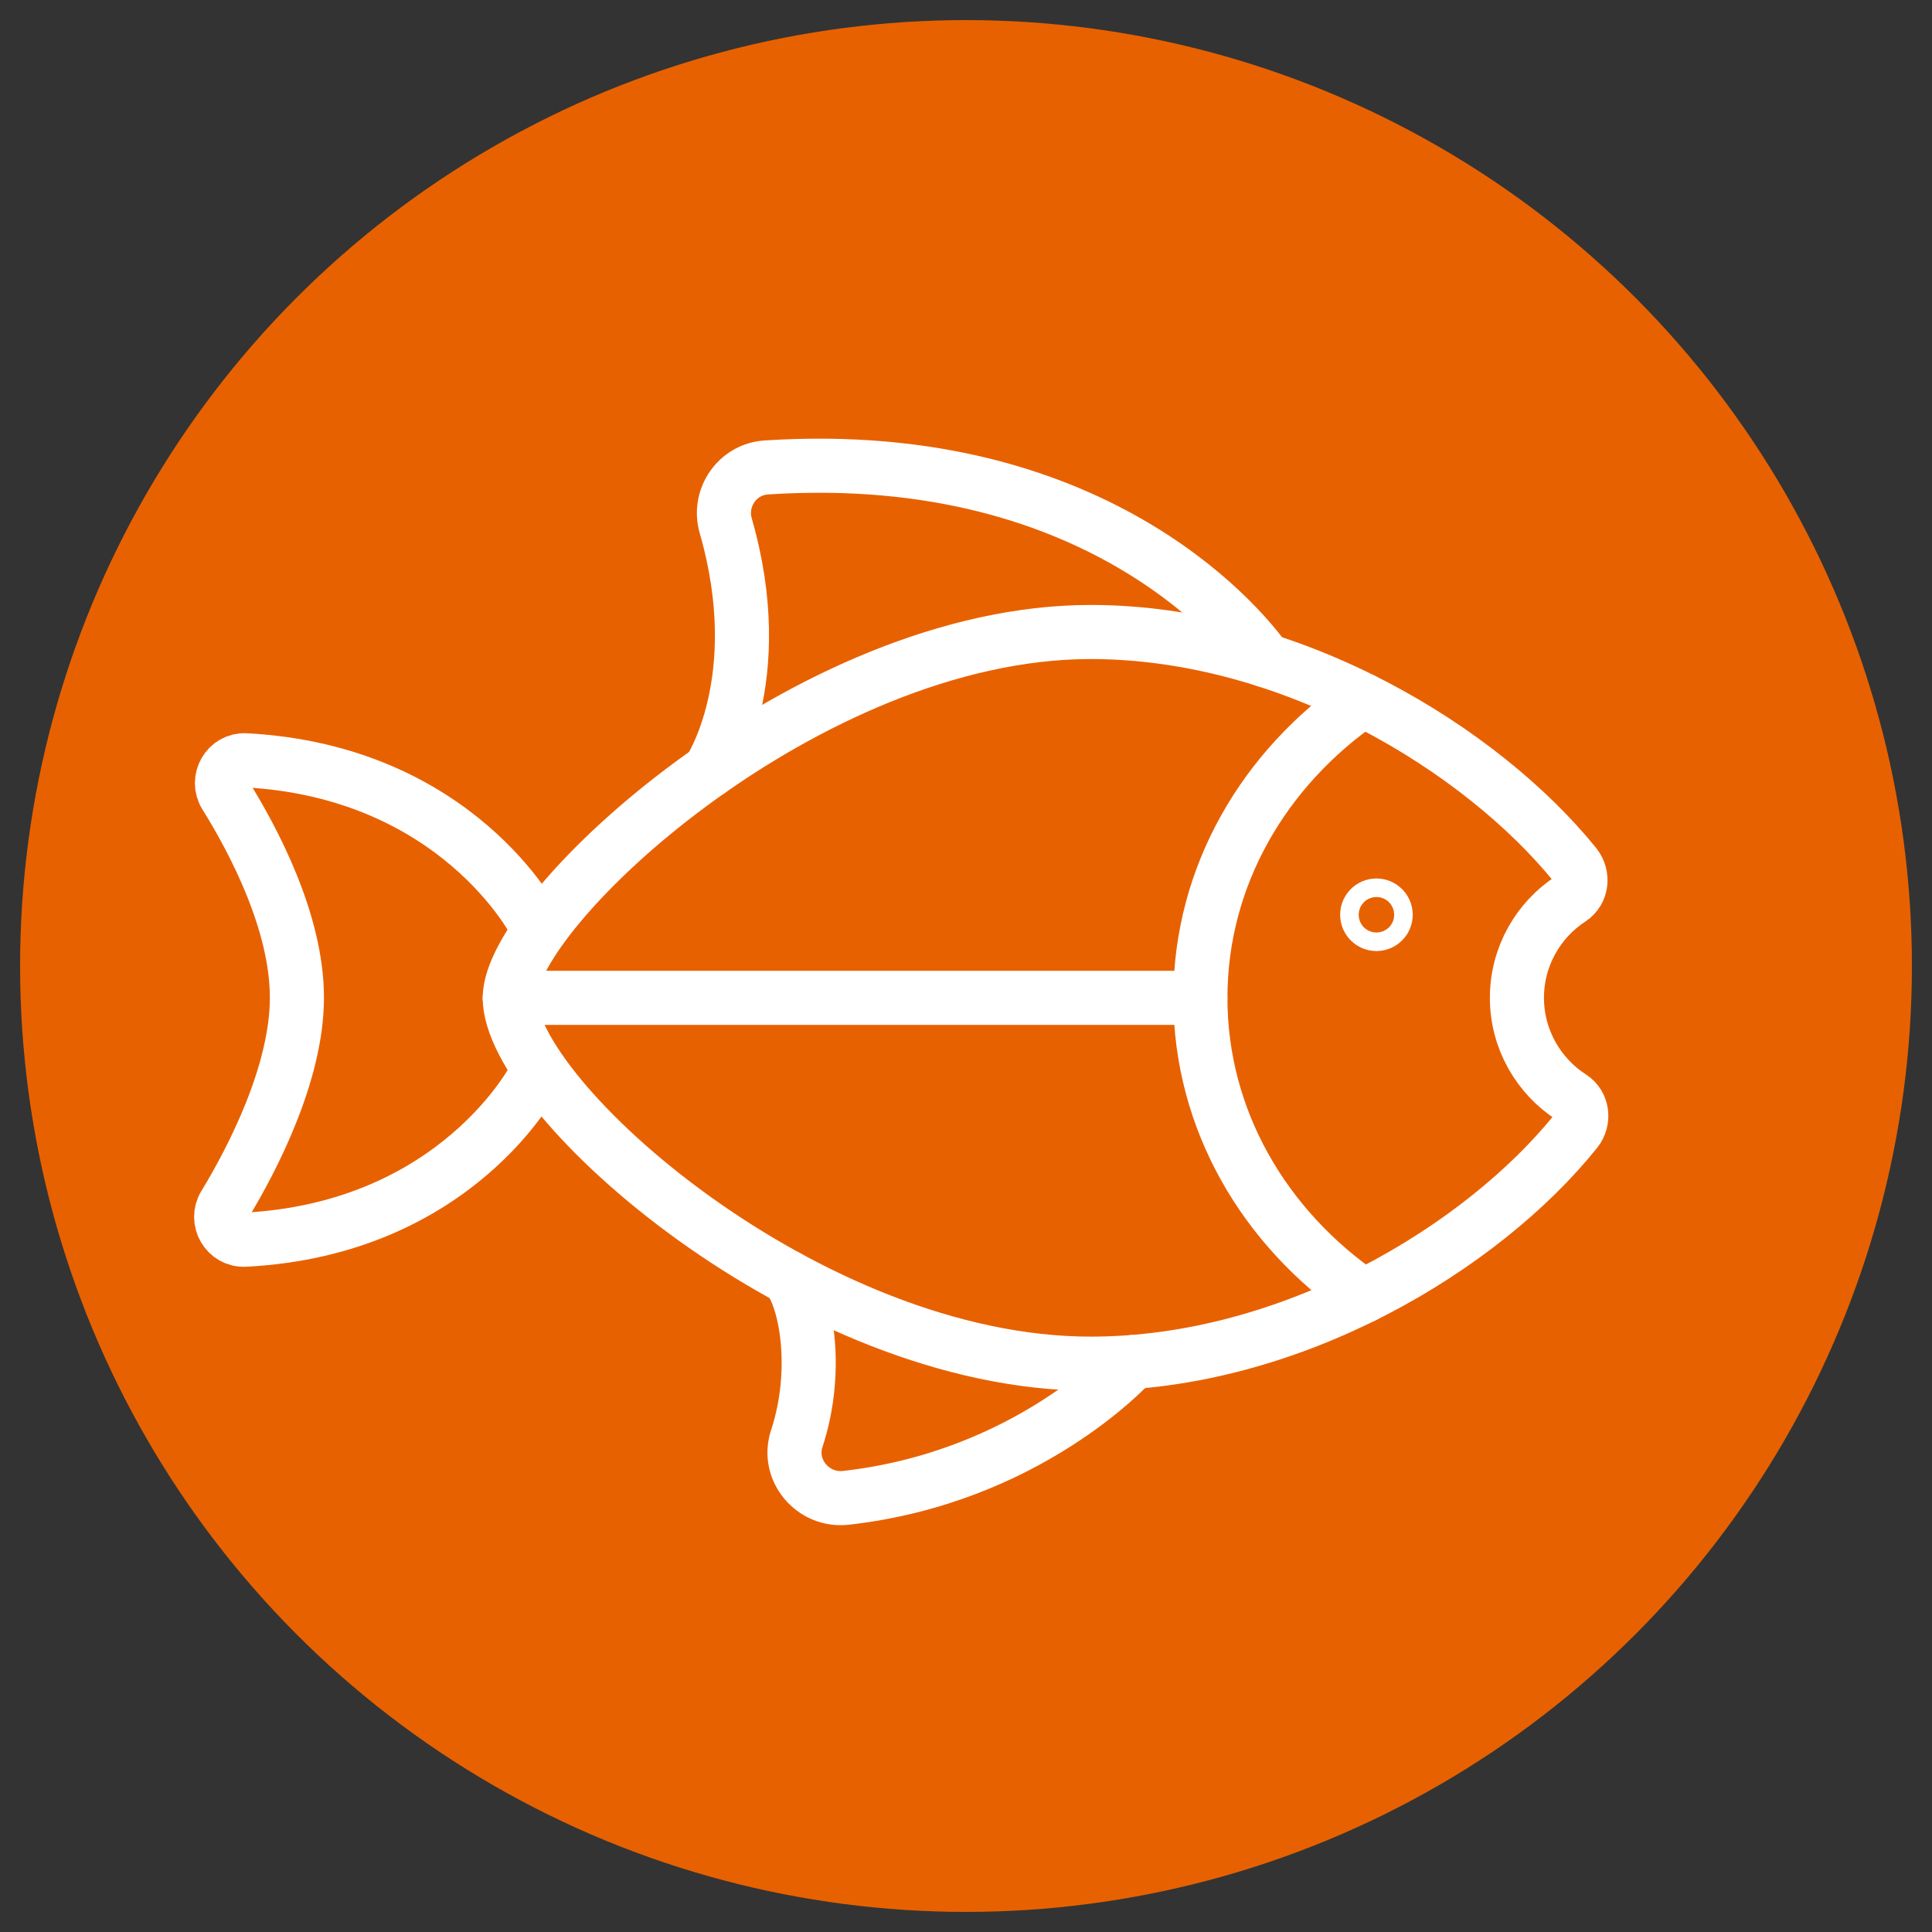
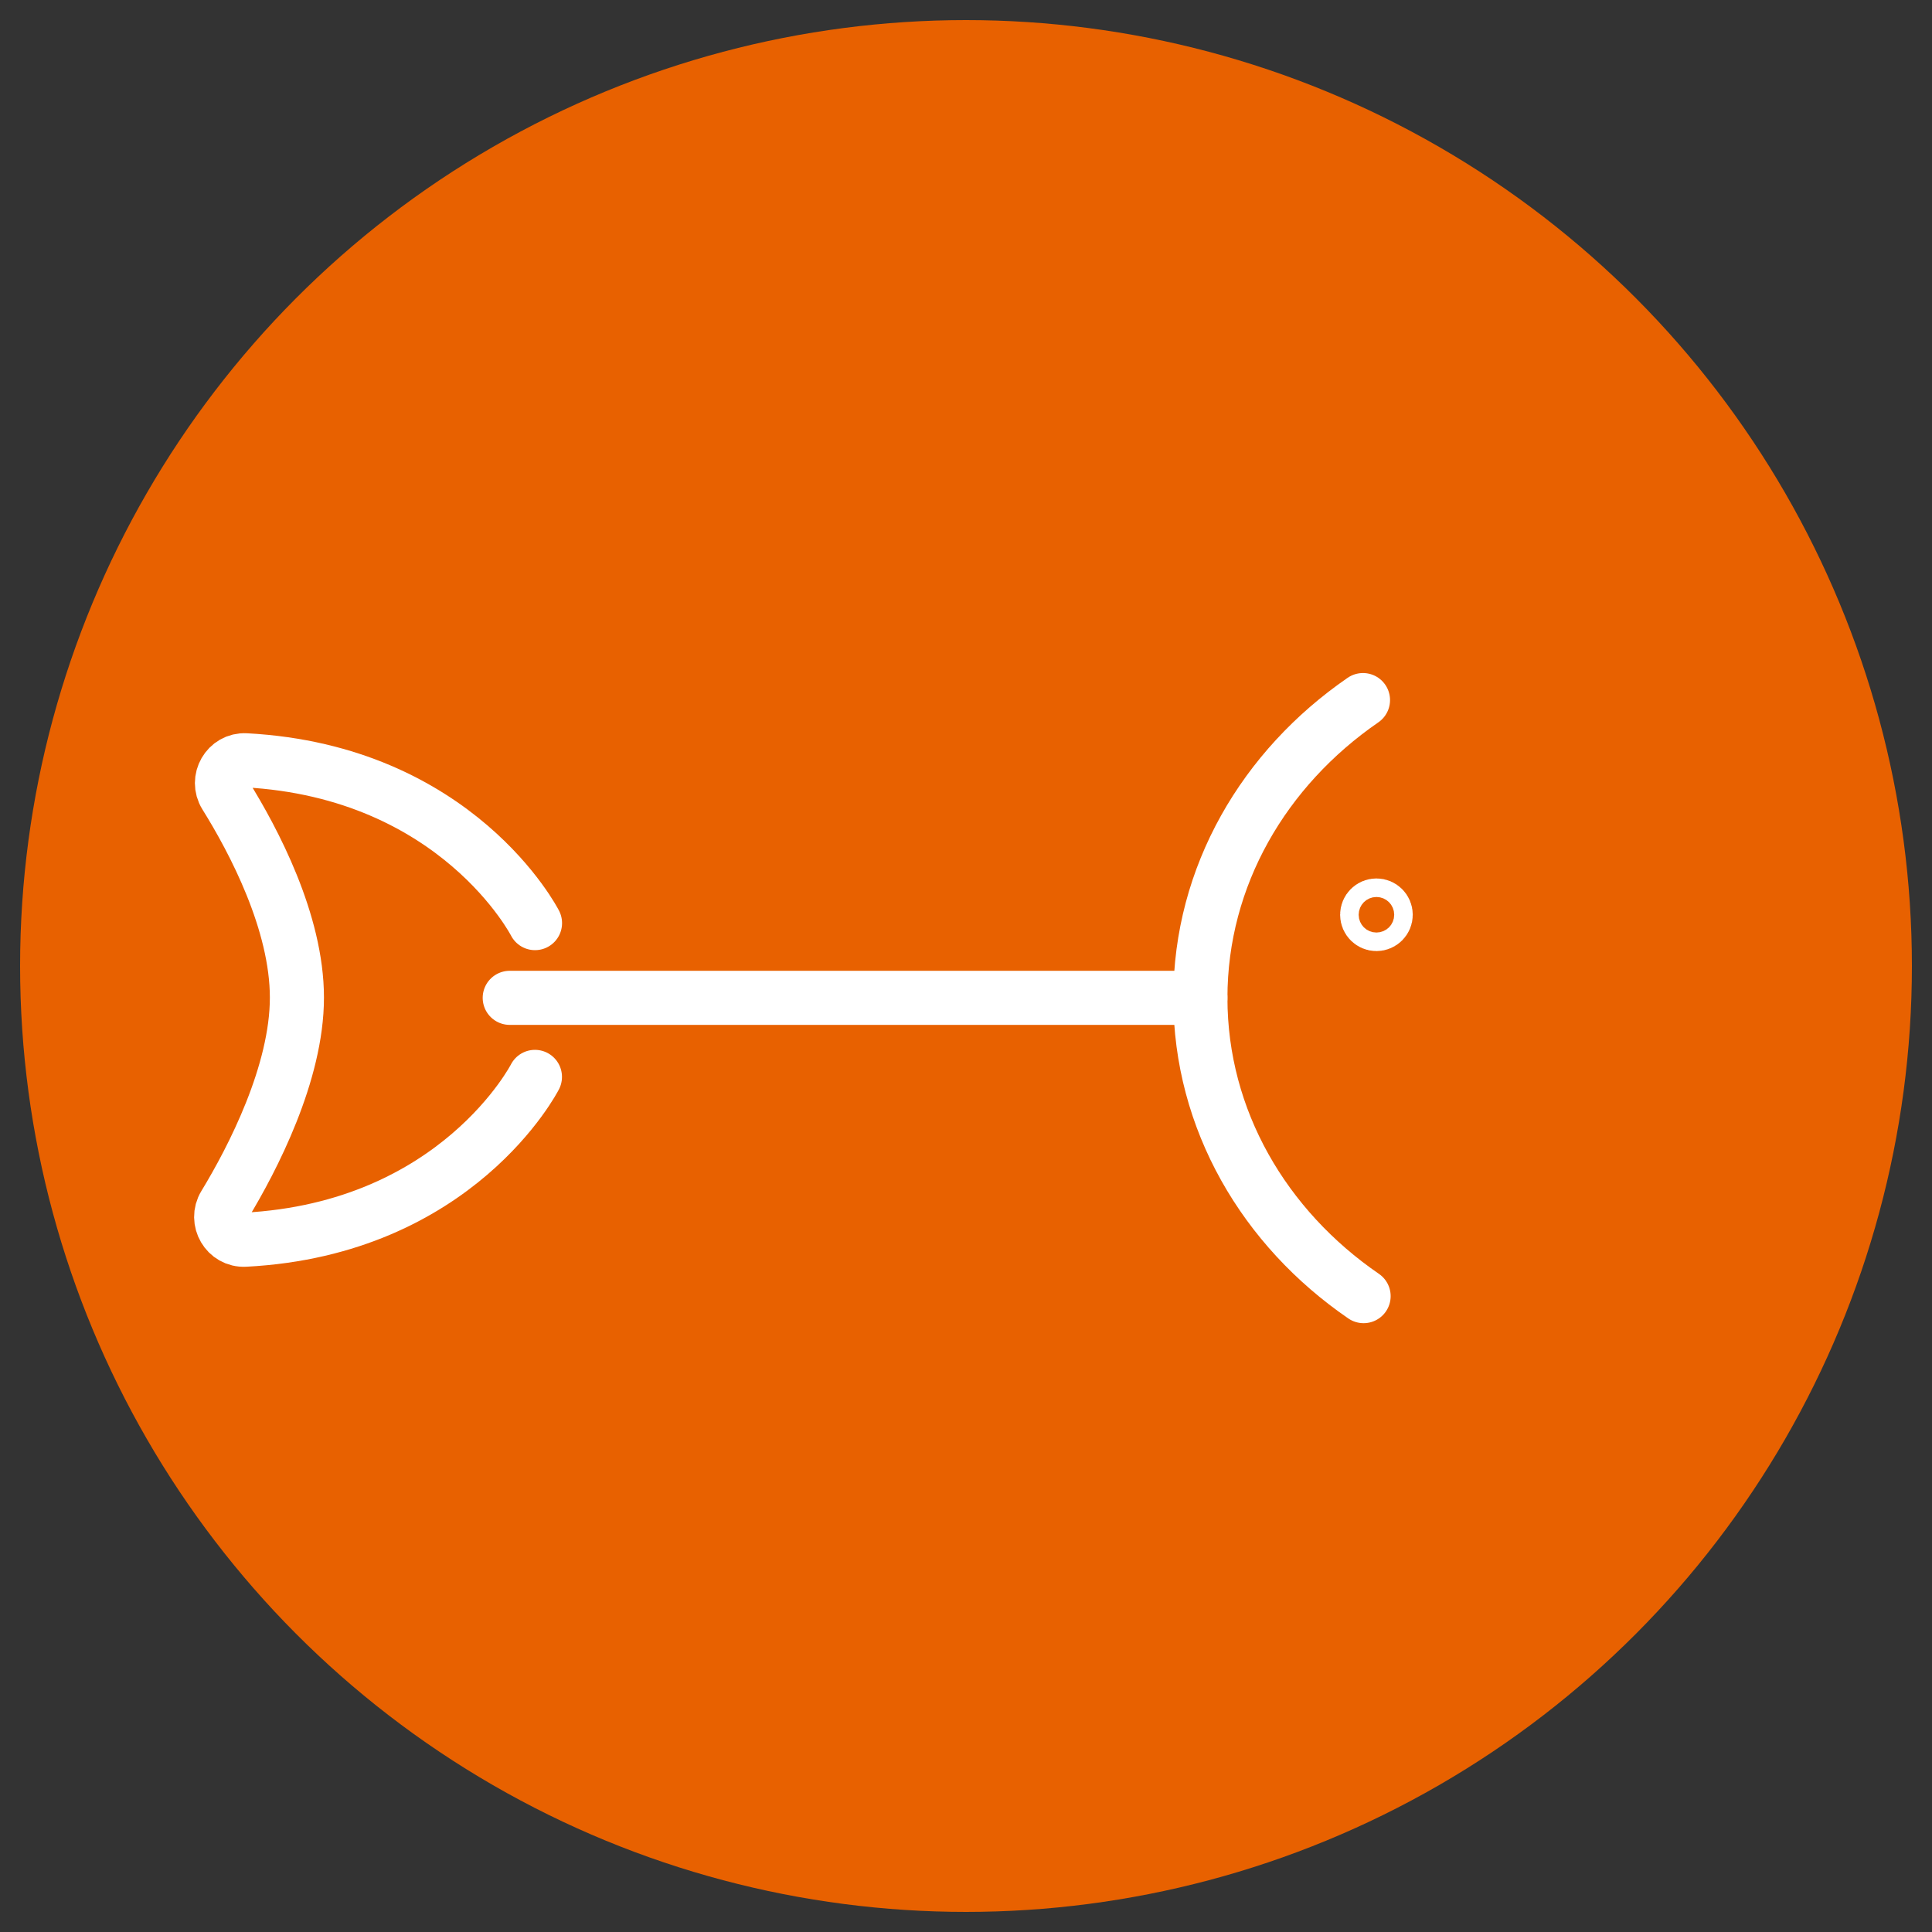
<svg xmlns="http://www.w3.org/2000/svg" id="a" data-name="Layer 1" viewBox="0 0 250 250">
  <rect x="0" y="0" width="250" height="250" fill="#333333" stroke="none" />
  <circle cx="125" cy="125" r="122.4" fill="#e86100" stroke-width="0" />
  <g>
    <path d="M69.23,119.45s-10-19.6-37.44-21.07c-2.37-.13-3.87,2.51-2.62,4.52,3.65,5.86,9.25,16.44,9.25,26.19s-5.72,20.84-9.37,26.84c-1.22,2.01.29,4.61,2.64,4.49,27.51-1.42,37.53-21.07,37.53-21.07" fill="none" stroke="#fff" stroke-linecap="round" stroke-linejoin="round" stroke-width="7" />
-     <path d="M163.75,85.44c-1.84-2.62-20.69-27.82-64.61-24.95-3.73.24-6.27,3.95-5.23,7.54,5.75,19.99-2.12,31.71-2.12,31.71" fill="none" stroke="#fff" stroke-linecap="round" stroke-linejoin="round" stroke-width="7" />
-     <path d="M146.57,176.25c-.49.54-13.72,14.94-37.12,17.57-4.25.48-7.69-3.59-6.35-7.66,2.95-8.99,1.16-18.12-1.09-20.84" fill="none" stroke="#fff" stroke-linecap="round" stroke-linejoin="round" stroke-width="7" />
    <path d="M176.45,167.72c-12.83-8.8-21.12-22.81-21.12-38.59s8.26-29.74,21.04-38.54" fill="none" stroke="#fff" stroke-linecap="round" stroke-linejoin="round" stroke-width="7" />
    <path d="M176.91,118.37c0-.66.54-1.2,1.2-1.2s1.2.54,1.2,1.2-.54,1.2-1.2,1.2-1.2-.54-1.2-1.2Z" fill="none" stroke="#fff" stroke-linecap="round" stroke-linejoin="round" stroke-width="7" />
    <line x1="155.33" y1="129.12" x2="65.96" y2="129.12" fill="none" stroke="#fff" stroke-linecap="round" stroke-linejoin="round" stroke-width="7" />
-     <path d="M203.82,111.94c1.1,1.36.88,3.41-.58,4.37-4.18,2.73-6.95,7.44-6.95,12.81s2.81,10.14,7.04,12.86c1.47.95,1.7,3,.6,4.37-12.07,15.04-36.76,30.11-62.8,30.11-36.56,0-75.17-34.34-75.17-47.34,0-11.5,38.6-47.34,75.17-47.34,25.96,0,50.59,15.2,62.7,30.16Z" fill="none" stroke="#fff" stroke-linecap="round" stroke-linejoin="round" stroke-width="7" />
  </g>
</svg>